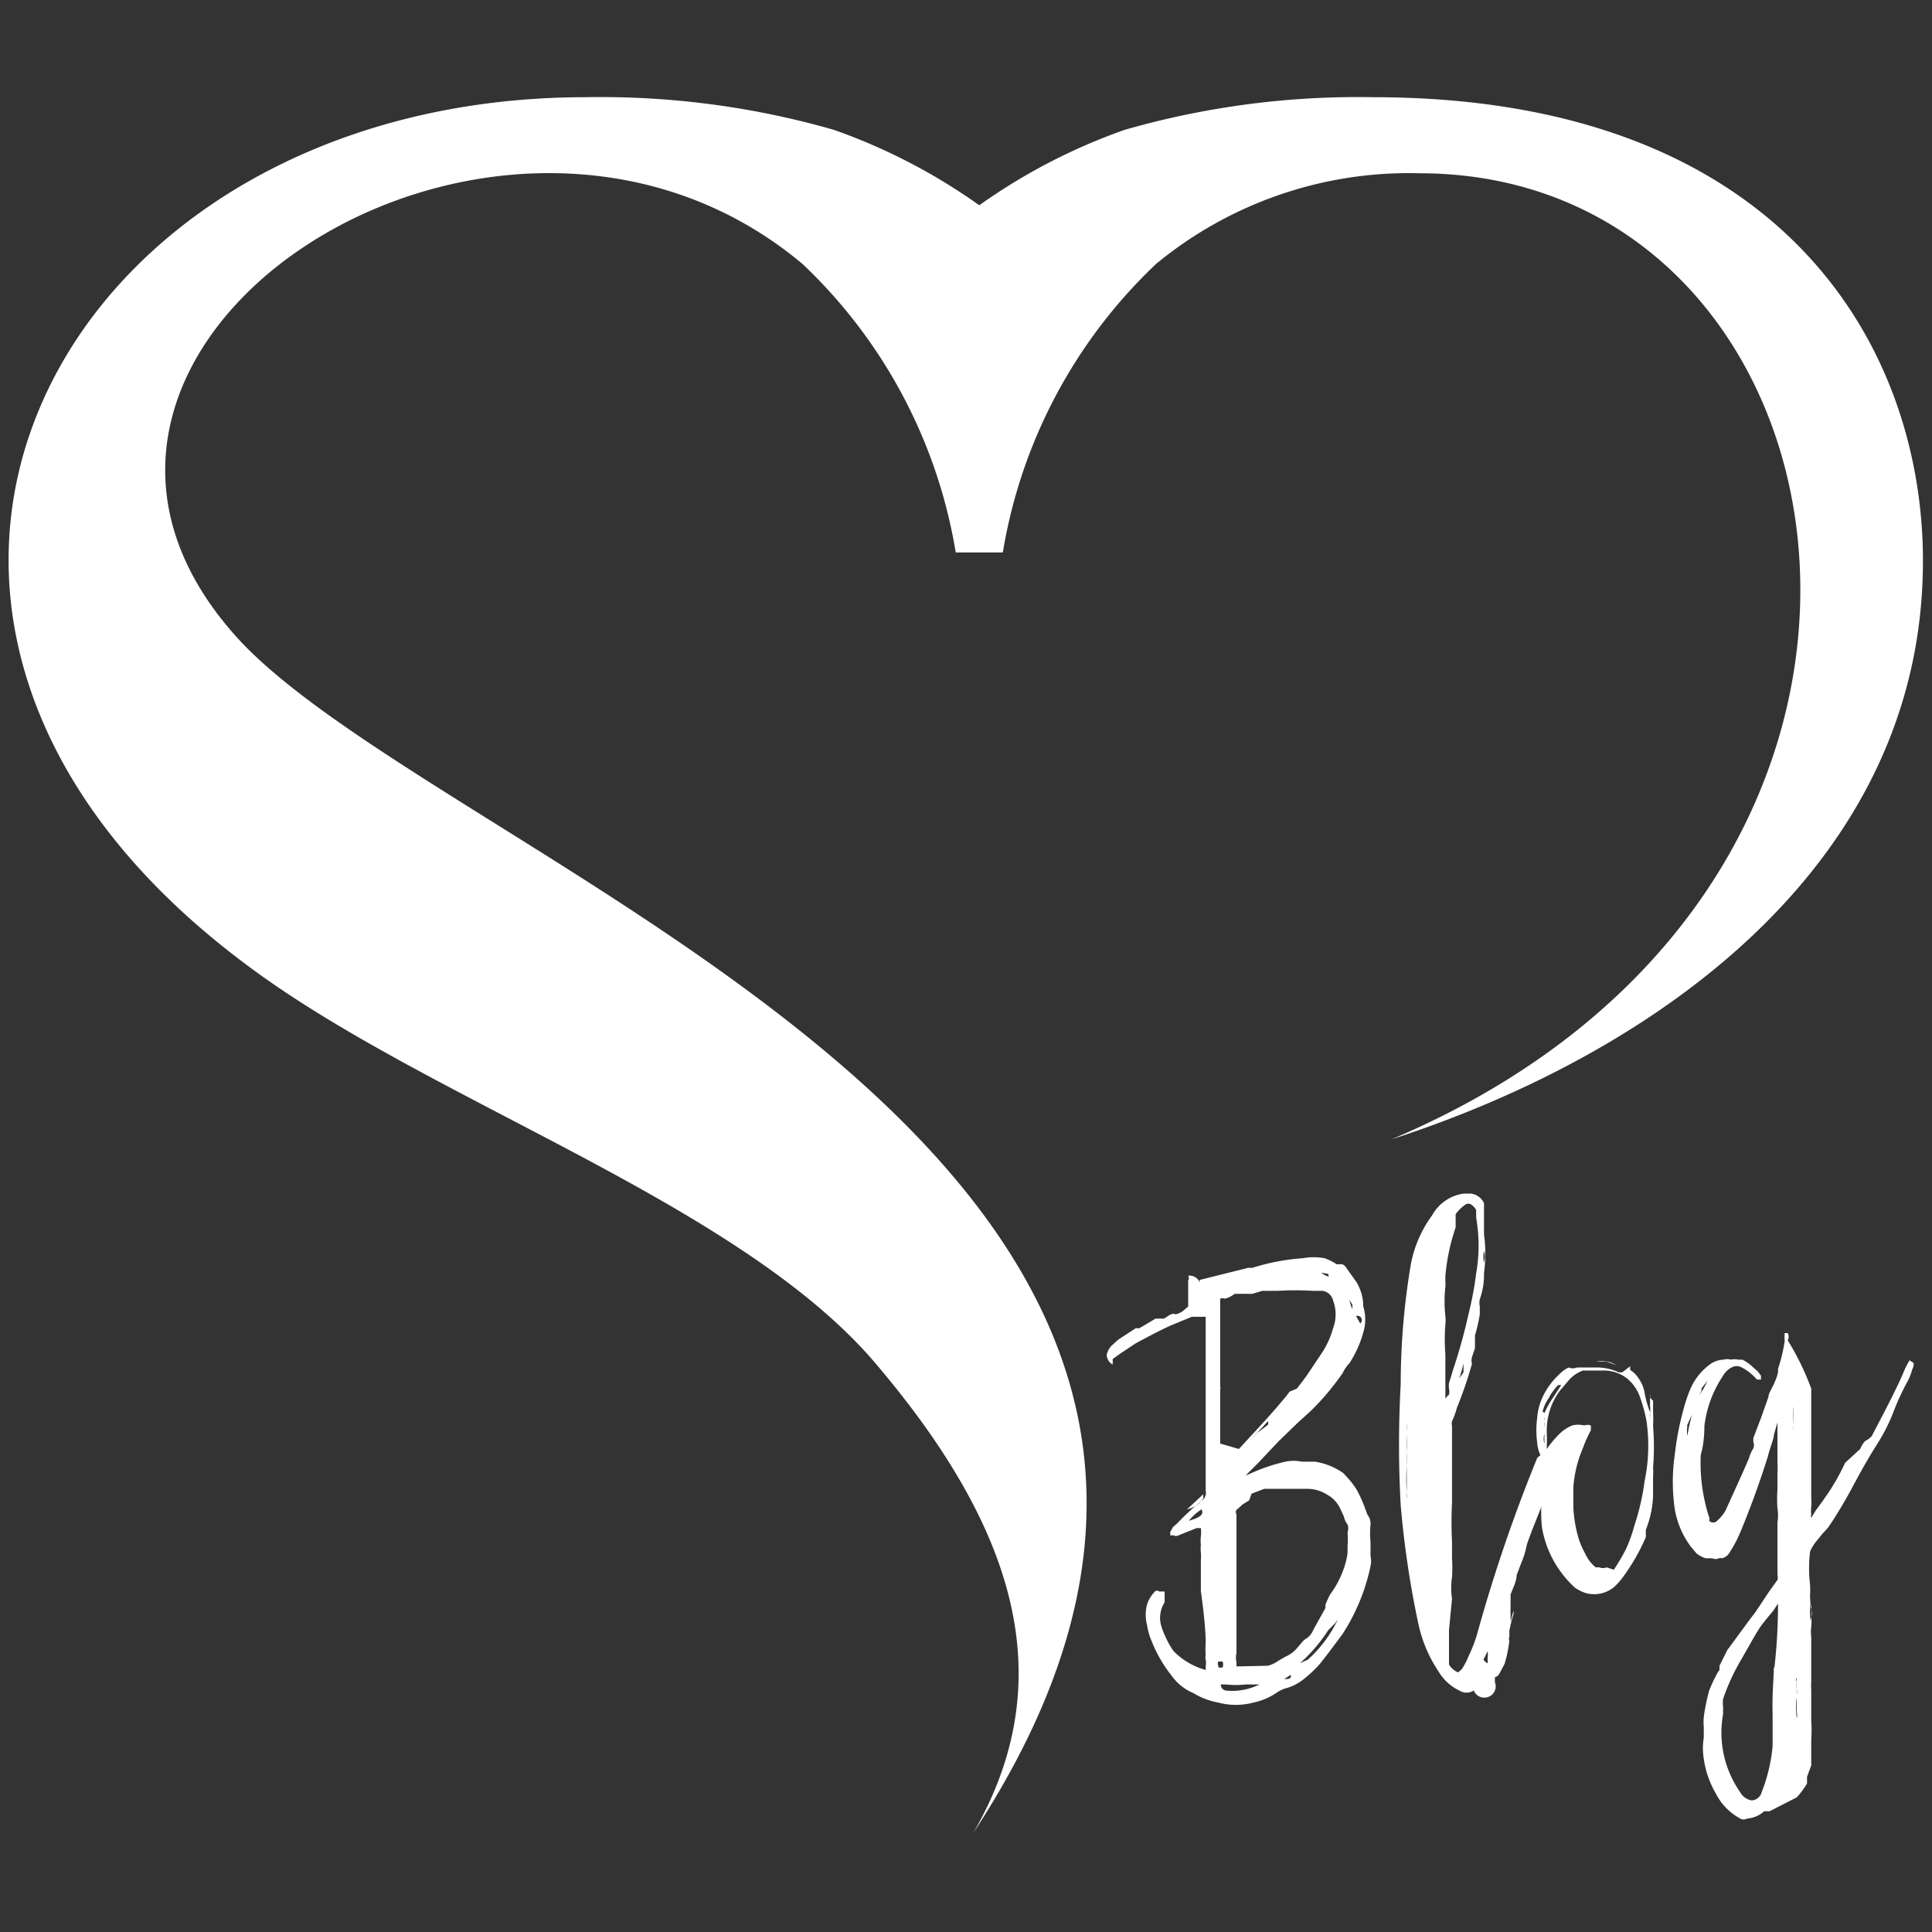
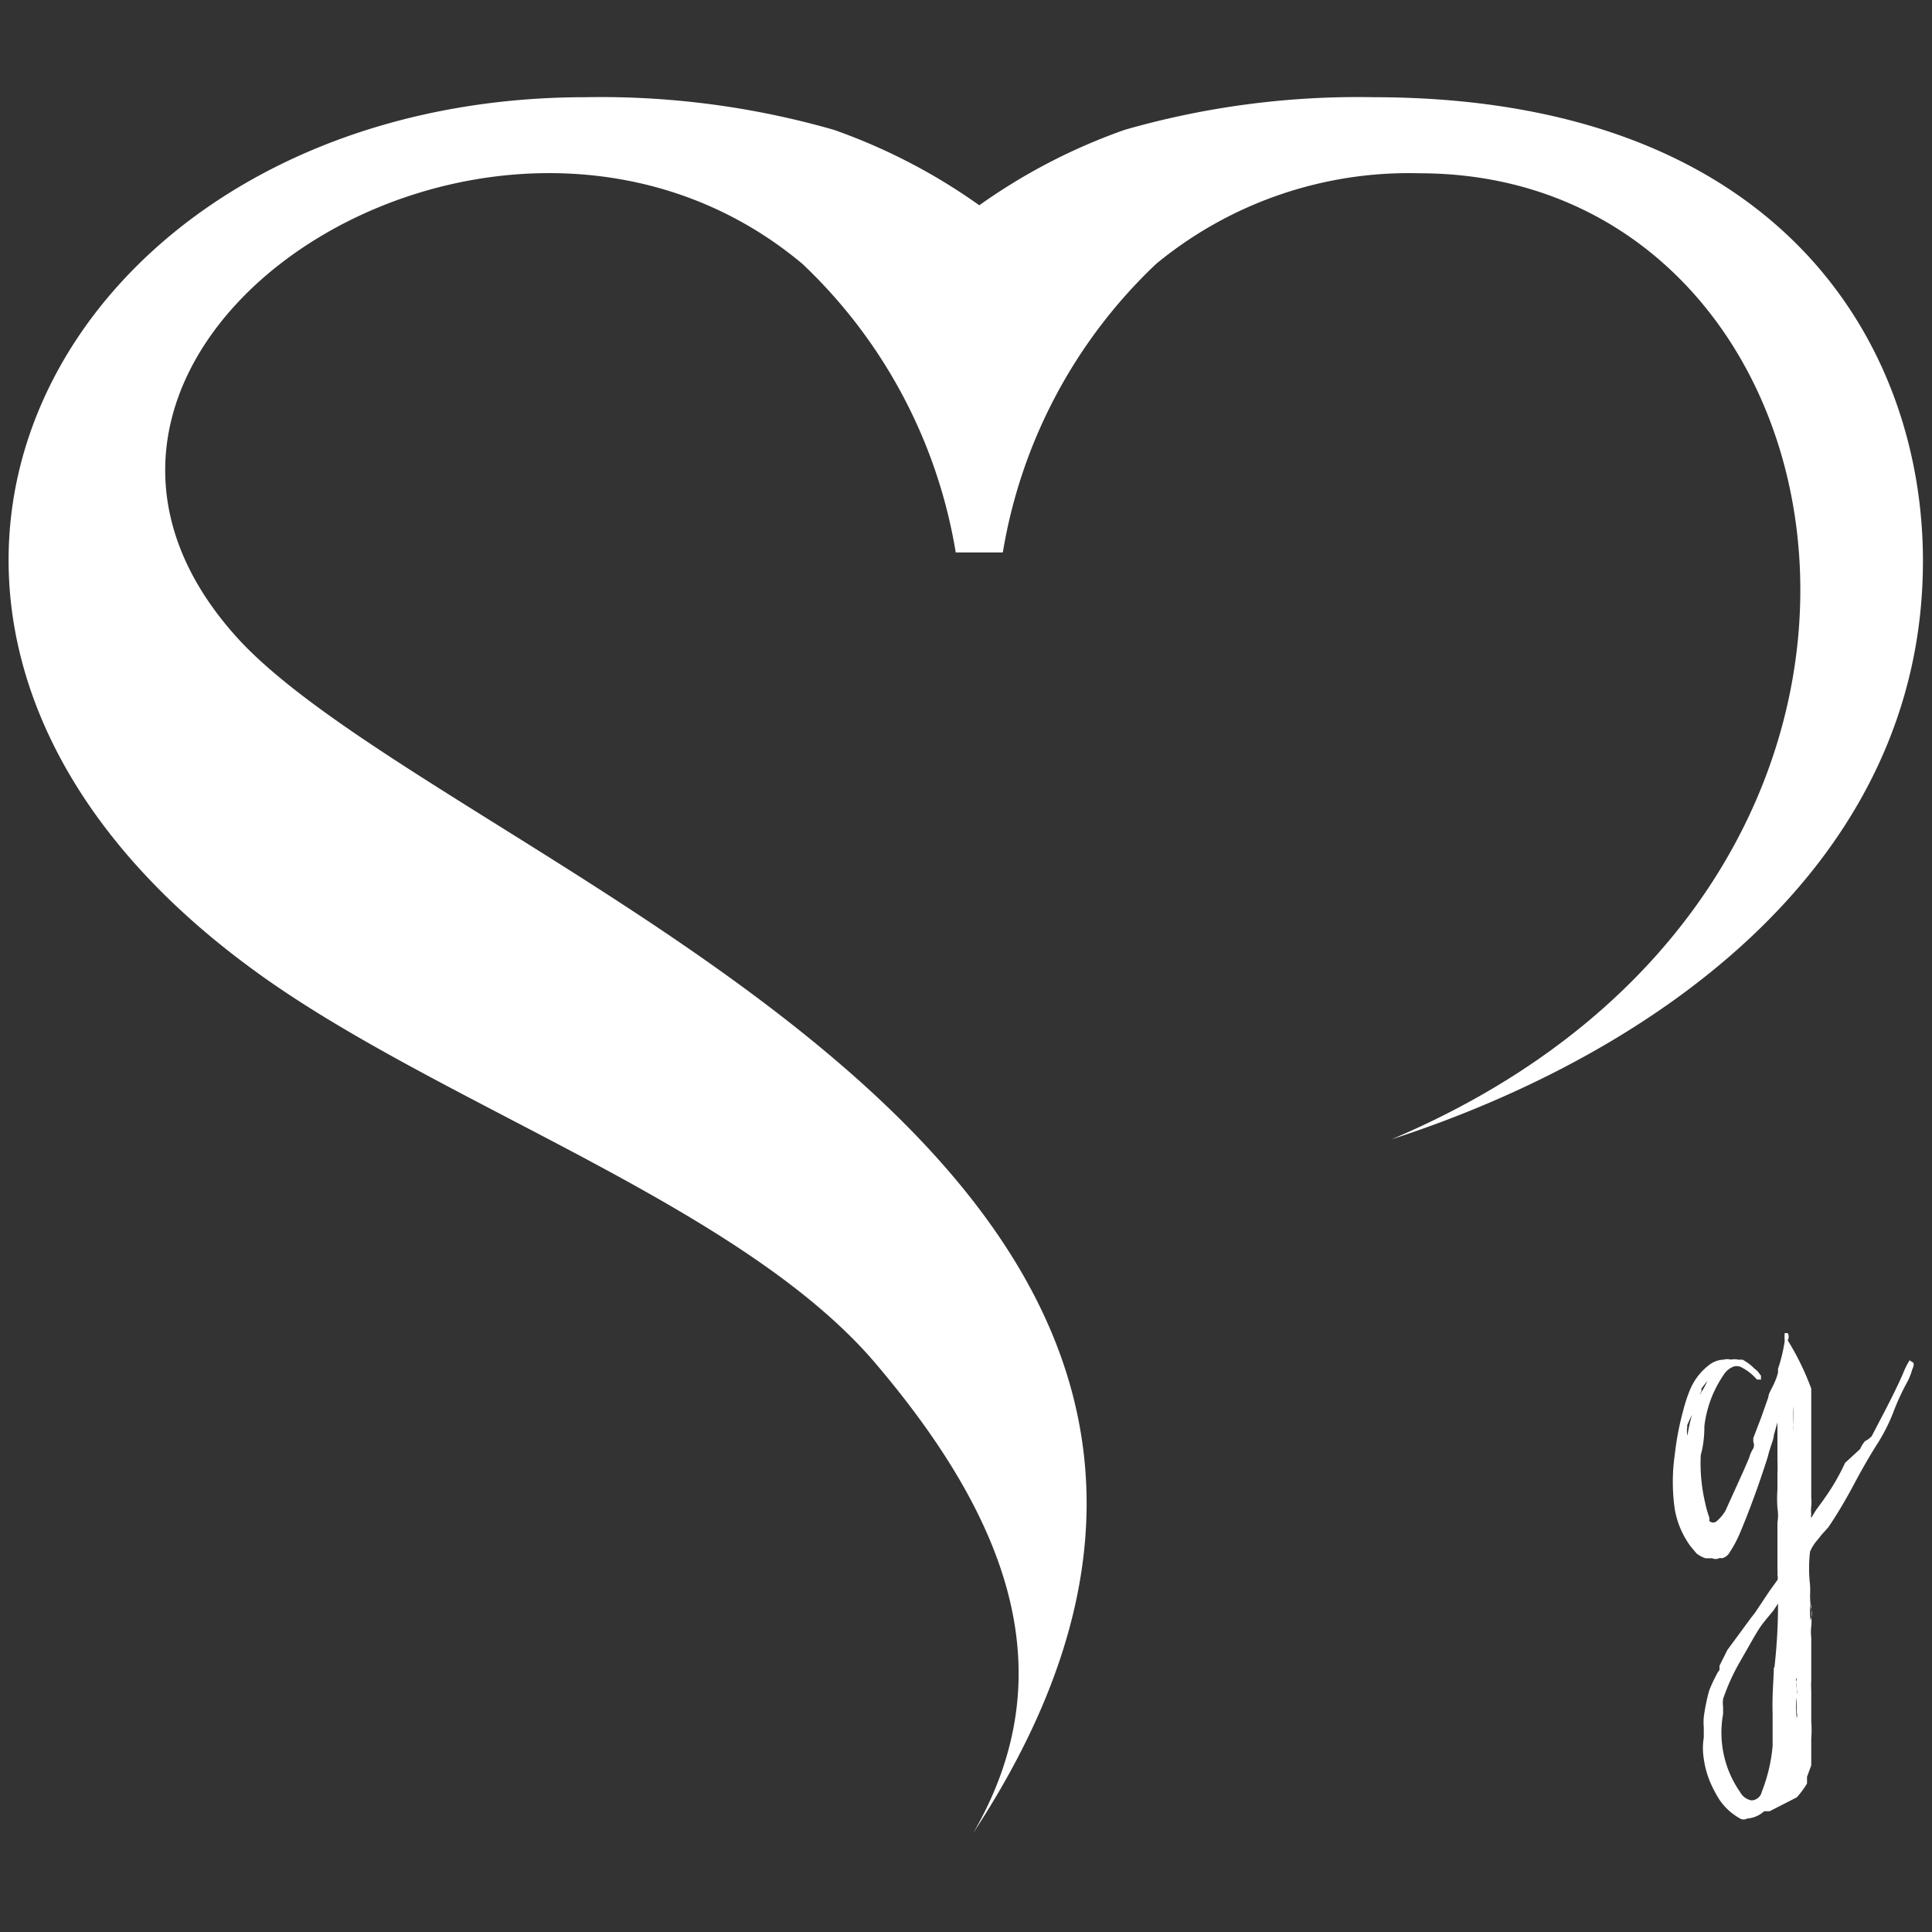
<svg xmlns="http://www.w3.org/2000/svg" id="Camada_1" data-name="Camada 1" viewBox="0 0 32 32">
  <rect x="0" y="0" width="32" height="32" fill="#333333" stroke="none" />
  <defs>
    <style>.cls-1,.cls-2{fill:#fff;}.cls-1{fill-rule:evenodd;}</style>
  </defs>
  <title>RedesSociaisLogos</title>
  <path class="cls-1" d="M22.75,1.61a14,14,0,0,0-4.12.54,9.69,9.69,0,0,0-2.41,1.25,9.69,9.69,0,0,0-2.41-1.25A14,14,0,0,0,9.7,1.61C0.95,1.61-3.67,10.24,4.11,16c3,2.24,8.12,3.91,10.39,6.58s3.12,5.19,1.62,7.78v0C23.34,19.37,7.67,14.49,4,10.64-0.53,5.8,8.19.1,13.29,4.37a8.47,8.47,0,0,1,2.54,4.78l0.39,0,0.39,0a8.48,8.48,0,0,1,2.54-4.78,6.58,6.58,0,0,1,4.36-1.5c7.43,0,9.51,11.78-.46,16,4.35-1.41,8.8-4.53,8.8-9.58,0-3.58-2.37-7.68-9.11-7.68h0Z" />
-   <path class="cls-2" d="M22.58,21.64a0.73,0.73,0,0,1,0,.43,1.8,1.8,0,0,1-.23.51,0.6,0.6,0,0,0-.11.16,4.28,4.28,0,0,1-.53.63,0.07,0.07,0,0,1,0,0l-0.21.19-0.32.31L21,24.06l-0.15.16-0.22.22s0,0,0,0l0.14-.06a3.05,3.05,0,0,1,.52-0.17,0.66,0.66,0,0,1,.27,0h0.22a1.11,1.11,0,0,1,.47.19l0.1,0.11a1.24,1.24,0,0,1,.13.18,2.38,2.38,0,0,1,.11.24l0.06,0.16a0.23,0.23,0,0,1,.05.16,1.47,1.47,0,0,0,0,.29c0,0.11,0,.19,0,0.23a0.4,0.4,0,0,1,0,.17,3.31,3.31,0,0,1-.46,1.12q-0.25.34-.38,0.5a2,2,0,0,1-.29.27,0.81,0.81,0,0,1-.26.13,0.52,0.52,0,0,0-.17.08,1.07,1.07,0,0,1-.38.16,1.12,1.12,0,0,1-.58,0,1.21,1.21,0,0,1-.33-0.11l-0.09-.05h0s0,0,0,0l0,0,0,0a0.83,0.83,0,0,1-.35-0.28,2.25,2.25,0,0,1-.34-0.59A1,1,0,0,1,19,26.92a0.67,0.67,0,0,1,0-.35,0.56,0.56,0,0,1,.13-0.21,0.05,0.05,0,0,1,.07,0l0.09,0,0,0,0,0,0,0,0,0v0.1l0,0.08a0.48,0.48,0,0,0-.07.33,0.92,0.92,0,0,0,.08.23,1.34,1.34,0,0,0,.14.25v0l0,0a1.19,1.19,0,0,0,.53.31h0a0.05,0.05,0,0,0,0,0v0a0.42,0.42,0,0,0,0-.06,0.3,0.3,0,0,0,0-.11,0.13,0.13,0,0,1,0-.07,1.42,1.42,0,0,1,0-.21q0-.28-0.08-0.86V26s0-.08,0-0.15a0.92,0.92,0,0,0,0-.14,0.55,0.55,0,0,1,0-.12h0v0a0.6,0.6,0,0,1,0-.14,0.58,0.58,0,0,0,0-.14v0l-0.07,0-0.3.12h0a0.08,0.08,0,0,1-.08,0l-0.06,0,0,0,0,0h0v0a0.07,0.07,0,0,0,0-.05l0.05-.09,0.06-.05a4.3,4.3,0,0,1,.41-0.38,0.16,0.16,0,0,0,.07-0.17s0-.12,0-0.22,0-.17,0-0.22l0-.6c0-.09,0-0.23,0-0.41s0-.32,0-0.41c0-.33,0-0.6,0-0.81V21.81H19.74l-0.29.12c-0.15.06-.36,0.17-0.64,0.32l-0.27.18-0.11.08,0,0.09,0,0h0a0.17,0.17,0,0,1-.09-0.11,0.09,0.09,0,0,1,0-.08,0.29,0.29,0,0,1,.07-0.12l0.11-.1L18.81,22l0,0,0.06,0,0.17-.1,0.1-.06h0.07l0.07,0,0.11-.07v0h0l-0.06,0-0.05,0h0l0,0h0v0h0l0,0,0,0,0.06,0,0.06,0a0.07,0.07,0,0,1,.07,0,0.32,0.32,0,0,0,.14-0.07,0,0,0,0,0,0,0,0.07,0.07,0,0,1,0,0l0,0,0.07-.06a0.07,0.07,0,0,0,0,0V21.21a0,0,0,0,0,0,0,0,0,0,0,1,0,0,0,0,0,0,1,0,0,0.08,0.08,0,0,0,0-.08,0.18,0.18,0,0,1,.19.11V21.2a0.07,0.07,0,0,1,0,0h0L20.67,21l0.07,0a3.6,3.6,0,0,1,.84-0.16,1,1,0,0,1,.36,0,1,1,0,0,1,.2.1s0,0,0,0v0l0.09,0a0.14,0.14,0,0,1,.07.06l0.17,0.24A0.78,0.78,0,0,1,22.58,21.64ZM20.3,28a1,1,0,0,0,.56-0.1l-0.23,0a1.39,1.39,0,0,1-.32,0H20.22A0.1,0.1,0,0,0,20.3,28Zm-0.12-.38,0,0,0,0h0.07l0,0h0a0,0,0,0,1,0,0h0a0.15,0.15,0,0,0,0-.1l-0.07,0a0.07,0.07,0,0,0,0,.07ZM19.66,25h0a0.45,0.45,0,0,0,.27-0.18l0-.07h0Zm0.12,0.16a0.31,0.31,0,0,0,.12-0.07,0.08,0.08,0,0,0,0-.09,0.88,0.88,0,0,0-.21.19Zm0.91-.31-0.11.07-0.1.09a0.06,0.06,0,0,0,0,.07v0.07c0,0.11,0,.27,0,0.46l0,0.46c0,0.08,0,.21,0,0.37l0,0.44s0,0.1,0,.22,0,0.21,0,.28a0.05,0.05,0,0,0,0,0,0.32,0.32,0,0,0,0,.15l0,0.07a0.05,0.05,0,0,1,0,0,0.05,0.05,0,0,0,0,0h0.07L21,27.59a0.52,0.52,0,0,0,.17-0.08l0.12-.07a0.52,0.52,0,0,0,.2-0.15l0,0,0.06-.07a0.32,0.32,0,0,1,.1-0.09l0,0,0,0,0,0,0,0s0,0,0,0h0v0a0.29,0.29,0,0,0,.1-0.13l0.1-.18,0.1-.18a0.07,0.07,0,0,0,0-.05,1.64,1.64,0,0,1,.08-0.18A1.54,1.54,0,0,0,22.25,26a1.2,1.2,0,0,0,.07-0.28l0,0h0v0.05l0,0,0-.13V25.61a0,0,0,0,1,0,0v0a1.73,1.73,0,0,0,0-.23,0.2,0.2,0,0,0,0-.13,0.3,0.3,0,0,1-.06-0.13l-0.07-.15a0.51,0.51,0,0,0-.22-0.22,0.59,0.59,0,0,0-.31-0.09H21.46l-0.12,0-0.11,0-0.11,0-0.18,0-0.21.08Zm-1.24-3.19h0S19.44,21.61,19.44,21.63Zm1.76,6.15,0,0Zm0.06,0c0.08,0,.12,0,0.11-0.07ZM22.08,22a0.65,0.65,0,0,0,0-.46,0.21,0.21,0,0,0-.18-0.16l-0.16,0a4.68,4.68,0,0,0-.57,0H20.91l-0.17.05-0.18,0-0.11,0a0.45,0.45,0,0,1-.16.08,0.12,0.12,0,0,0-.08,0,0.1,0.1,0,0,1,0,0,0.1,0.1,0,0,0,0,0l0,0.3c0,0.06,0,.15,0,0.27s0,0.21,0,.27l0,0.41c0,0.12,0,.19,0,0.21a0.07,0.07,0,0,1,0,.05l0,0.46c0,0.18,0,.33,0,0.43l0,0L20.52,24l0.46-.5,0.15-.17,0.17-.2,0,0,0.06-.08L21.48,23l0.1-.13,0.08-.11,0.26-.39A1.47,1.47,0,0,0,22.08,22Zm-0.42,5.49a2.08,2.08,0,0,0,.5-0.67s0,0,0,0l-0.05.07L22,27a2.65,2.65,0,0,1-.47.55,0,0,0,0,0,0,0l-0.07,0,0,0,0,0s0,0,0,0l0,0,0.07,0ZM21,23.6a0.07,0.07,0,0,0,0-.06h0l0,0-0.32.35h0a0,0,0,0,0,0,0l0.15-.16Zm1.29,2.09V25.62l0,0.09v0Zm-0.41-4.61a0.43,0.43,0,0,0,.19.08,0.1,0.1,0,0,0-.06,0L22,21.1Zm0.19,0a0,0,0,0,0,0,0Zm0.33,0.76a0.84,0.84,0,0,0,0-.16,0.07,0.07,0,0,0,0,0l0-.07-0.05-.08,0,0,0,0h0a1.05,1.05,0,0,0,.06.18l0.12,0.21A0.05,0.05,0,0,0,22.44,21.81Z" />
-   <path class="cls-2" d="M24.41,28a0.22,0.22,0,0,1-.24,0,0.8,0.8,0,0,1-.34-0.31,2.29,2.29,0,0,1-.33-0.76,15.83,15.83,0,0,1-.3-2,18.09,18.09,0,0,1,0-2,12,12,0,0,1,.17-2,2,2,0,0,1,.35-0.8,0.71,0.71,0,0,1,.52-0.36l0.12,0a0.27,0.27,0,0,1,.22.16l0,0.07,0,0.07c0,0.21,0,.34,0,0.38a0.17,0.17,0,0,1,0,0,0.18,0.18,0,0,0,0,0,0.11,0.11,0,0,1,0,0v0a2.3,2.3,0,0,1,0,.63c0,0.1,0,.24-0.07.44a0.28,0.28,0,0,0,0,.12h0v0.05l0,0.08v0l0,0a2.73,2.73,0,0,1-.08.35l0,0.16a0.07,0.07,0,0,1,0,0h0v0.05l-0.05.15a0.22,0.22,0,0,0,0,.11,0,0,0,0,0,0,0,6.63,6.63,0,0,1-.25.73,1.22,1.22,0,0,1-.08.22,0.18,0.18,0,0,0,0,.08q0,0.61,0,.82c0,0.2,0,.35,0,0.45a6.47,6.47,0,0,0,0,.65l0,0.27a2.34,2.34,0,0,1,0,.31,1.21,1.21,0,0,0,0,.36L24,27l0,0.14,0,0.07,0,0.07,0,0.11,0,0.11a0,0,0,0,1,0,0h0s0,0,0,0l0,0v0.07a0.32,0.32,0,0,0,.15.13l0.06-.05a1.1,1.1,0,0,0,.11-0.21,2.3,2.3,0,0,0,.15-0.39,26.13,26.13,0,0,1,.87-2.6l0.12-.3,0,0A0.53,0.53,0,0,1,25.79,24v0a0,0,0,0,0,0,0h0.06s0,0,0,.14a0.63,0.63,0,0,1-.08.19l-0.13.35c-0.06.15-.15,0.38-0.27,0.68l-0.08.22a1.42,1.42,0,0,1-.09.3l-0.08.21c0,0.1-.06.21-0.1,0.32v0.13l0,0a3.37,3.37,0,0,0,0,.11,0.25,0.25,0,0,0,0,.07l0,0.08,0,0a0,0,0,0,0,0,0,0.53,0.53,0,0,1,0,.1,0.07,0.07,0,0,0,0,.05v0a0,0,0,0,1,0,0v0a0,0,0,0,1,0,0,0,0,0,0,1,0,0,0.17,0.17,0,0,1,0-.07,1.42,1.42,0,0,1,.05-0.2l0,0,0-.07h0v0l0,0h0l0,0V26.46l0,0,0,0.11a0,0,0,0,0,0,0l0,0.07,0,0.09a2.44,2.44,0,0,0-.07.28v0.1l0,0a0.06,0.06,0,0,0,0,.06,2.1,2.1,0,0,1-.08.39l-0.08.15a0.12,0.12,0,0,1-.08.07h0l0,0.08A0.14,0.14,0,0,1,24.41,28ZM23.3,24.84a0,0,0,0,0,0,0l0-.22V24.4c0-.07,0-0.13,0-0.17V23.71a0.78,0.78,0,0,0,0-.13,0,0,0,0,0,0,0,0.78,0.78,0,0,0,0,.09s0,0.08,0,.1a2.12,2.12,0,0,0,0,.27,2.3,2.3,0,0,0,0,.24,3.23,3.23,0,0,0,0,.44,0.33,0.33,0,0,0,0,.1h0Zm-0.08-1.26s0,0,0,0v0Zm1.33,4.07s0,0,0,0S24.54,27.62,24.55,27.65Zm0.09-.1,0,0,0-.09a0.41,0.41,0,0,0,0-.11h0l-0.07.14A0.21,0.21,0,0,0,24.64,27.55Zm-0.8-4.12,0.07-.19A0.26,0.26,0,0,1,24,23.1,0.22,0.22,0,0,0,24,23a0.37,0.37,0,0,1,0-.09l0.07-.23a9.06,9.06,0,0,0,.25-0.9q0.09-.36.13-0.69a2.66,2.66,0,0,0,0-.92l0-.13a0.29,0.29,0,0,0-.07-0.08,0.09,0.09,0,0,0-.12,0,0.69,0.69,0,0,0-.15.15l0,0.07,0,0.08,0,0.07a3.42,3.42,0,0,0-.17.8s0,0,0,.09a0.65,0.65,0,0,1,0,.09,2.19,2.19,0,0,0,0,.49v0a0.69,0.69,0,0,1,0,.14,3,3,0,0,0,0,.49s0,0.13,0,.37,0,0.27,0,.49A0.34,0.34,0,0,0,23.84,23.43Zm0.4-.7,0-.13a0.07,0.07,0,0,1,0-.05h0a0.08,0.08,0,0,0,0,0,0.26,0.26,0,0,0,0,0,0,0,0,0,1,0,0,0.71,0.71,0,0,1,0-.23h0v0l0,0a0.25,0.25,0,0,0,0,.07,1.63,1.63,0,0,0,0,.19,2.16,2.16,0,0,1-.07.25,0,0,0,0,1,0,0A0,0,0,0,0,24.24,22.73Zm0.2-.83s0,0,0,0S24.44,21.89,24.44,21.91Zm0.14-1a0.29,0.29,0,0,0,0-.18A0.49,0.49,0,0,0,24.58,20.92Z" />
-   <path class="cls-2" d="M27.38,23.2l0,0v0l0,0.11h0v0.08a0,0,0,0,1,0,0,2.05,2.05,0,0,1,0,.23,4.27,4.27,0,0,1,0,.69,0.74,0.74,0,0,1,0,.14l0,0.12v0.17q0,0.29-.12.6l0,0.06,0,0.06a3.36,3.36,0,0,1-.37.65,1.17,1.17,0,0,1-.16.18,0.52,0.52,0,0,1-.45.1,0.68,0.68,0,0,1-.19-0.09,1.74,1.74,0,0,1-.55-1,2.57,2.57,0,0,1,0-.52,1.33,1.33,0,0,1,0-.21,0.71,0.71,0,0,0,0-.19,2.16,2.16,0,0,1,0-.26V24.11a0.1,0.1,0,0,1,0-.06,0.21,0.21,0,0,0,0,.1,0.08,0.08,0,0,1,0,0h0a0,0,0,0,1,0,0v0h0l0,0s0,0,0,0a0.59,0.59,0,0,1-.08-0.26,1.56,1.56,0,0,1,0-.4,1,1,0,0,1,.1-0.37,1.22,1.22,0,0,1,.27-0.36,0.55,0.55,0,0,1,.15-0.11h0s0,0,0,0,0,0,0,0a0.19,0.19,0,0,0,.14,0,0,0,0,0,1,0,0l0.09,0,0.1,0h0.15a0.85,0.85,0,0,1,.35.08l0.06,0L27,22.63,27,22.69a0.46,0.46,0,0,1,.14.14,0.58,0.58,0,0,1,.1.24,1.69,1.69,0,0,0,.09.32,0.34,0.34,0,0,0,0,.1V23.39a0.33,0.33,0,0,0,0-.1l0,0v0l0,0V23.09h0v0a0.13,0.13,0,0,0,0,.06v0Zm-1.8.58v0c0-.07,0-0.12,0-0.14V23.55a0.19,0.19,0,0,0,0,.08v0.12a0.27,0.27,0,0,0,0,.16,0.38,0.38,0,0,0,0,.11l0,0h0v0.06h0a1,1,0,0,1,0-.18h0v0h0a0.2,0.2,0,0,0,0-.05V23.79Zm1.69-.25a2.65,2.65,0,0,0-.11-0.4,0.71,0.71,0,0,0-.2-0.29,0.63,0.63,0,0,0-.38-0.14l-0.27,0-0.09,0a0.57,0.57,0,0,0-.26.19l-0.12.14a1.1,1.1,0,0,0-.22.7v0.06a0.14,0.14,0,0,1,0,.06l0,0a0.11,0.11,0,0,1,0,.05V24s0,0,0,0a1.75,1.75,0,0,1,.23-0.27,0.68,0.68,0,0,1,.19-0.12,0.42,0.42,0,0,1,.2,0,0.16,0.16,0,0,1,.11,0v0h0l0,0.08a2,2,0,0,0-.13.29,2,2,0,0,0-.16.65s0,0.14,0,.35a2.3,2.3,0,0,0,.08.48,1.39,1.39,0,0,0,.12.28,0.6,0.6,0,0,0,.17.22l0.06,0a0.15,0.15,0,0,0,.12,0L26.73,26a3.31,3.31,0,0,0,.2-0.34,2.4,2.4,0,0,0,.14-0.39,3.94,3.94,0,0,0,.17-0.74A2.85,2.85,0,0,0,27.27,23.53Zm-1.69,0s0,0,0,0,0,0,0,0a0.07,0.07,0,0,0,0-.05s0,0,0,0,0,0,0,0A0,0,0,0,0,25.58,23.52Zm0-.12s0,0,0,0,0,0,0,0a0,0,0,0,0,0,0,1.19,1.19,0,0,1,.11-0.21l0.17-.26s0,0,0,0l-0.05,0a0.87,0.87,0,0,0-.16.22,0.65,0.65,0,0,0-.1.22A0.07,0.07,0,0,0,25.59,23.4Zm1,2.88,0,0h0A0,0,0,0,0,26.63,26.28Zm0.19-3.68a0.47,0.47,0,0,0-.33-0.06l0.16,0Z" />
  <path class="cls-2" d="M31.67,22.56s0.06,0,0,.13a0.94,0.94,0,0,1-.08.2,3.94,3.94,0,0,0-.23.5,3,3,0,0,1-.25.5c-0.09.14-.23,0.37-0.4,0.69s-0.32.56-.43,0.72a0,0,0,0,1,0,0l-0.1.11-0.08.1a0.71,0.71,0,0,0-.12.19,2.38,2.38,0,0,0,0,.55,1.43,1.43,0,0,1,0,.17c0,0.07,0,.12,0,0.14a0.55,0.55,0,0,1,0,.08s0,0.09,0,.13a0.21,0.21,0,0,1,0,.07A0.26,0.26,0,0,0,30,26.65a0.38,0.38,0,0,1,0-.22,0.34,0.34,0,0,0,0,.18,0.87,0.87,0,0,1,0,.16,0.88,0.88,0,0,1,0,.17,0.74,0.74,0,0,0,0,.18l0,0.53,0,0.18a1.41,1.41,0,0,0,0,.17l0,0.33,0,0.13v0.05a1.89,1.89,0,0,1,0,.29l0,0.17V29l0,0.09,0,0.08h0v0l0,0.07-0.07.19,0,0.11a1.4,1.4,0,0,1-.17.23L29.31,30l-0.09,0a0.46,0.46,0,0,1-.28.12,0.12,0.12,0,0,1-.12,0,1,1,0,0,1-.34-0.31,2.11,2.11,0,0,1-.14-0.26,1.53,1.53,0,0,1-.12-0.42,1.09,1.09,0,0,1,0-.35s0-.09,0-0.17a1,1,0,0,1,0-.17A3.15,3.15,0,0,1,28.31,28a2.2,2.2,0,0,1,.11-0.24,0.47,0.47,0,0,1,.06-0.1l0-.07,0.13-.26L29,26.8l0.07-.09a0,0,0,0,0,0,0l0.24-.36,0.13-.18a0.14,0.14,0,0,0,0-.08,0.38,0.38,0,0,0,0-.08s0-.07,0-0.1,0-.06,0-0.08,0-.29,0-0.41V25.22a0.73,0.73,0,0,0,0-.24,2.2,2.2,0,0,1,0-.31c0-.06,0-0.15,0-0.27a1.81,1.81,0,0,0,0-.2c0-.1,0-0.26,0-0.46l0-.18v0l-0.06.21c0,0.07-.06.19-0.1,0.36q-0.22.69-.46,1.26a2,2,0,0,1-.17.32,0.2,0.2,0,0,1-.13.1,0.09,0.09,0,0,0-.05,0,0.13,0.13,0,0,1-.11,0H28.25a0.49,0.49,0,0,1-.15-0.08L28,25.61A1.45,1.45,0,0,1,27.74,25a3.17,3.17,0,0,1,0-.91,4.76,4.76,0,0,1,.14-0.73A2.51,2.51,0,0,1,28,23a1,1,0,0,1,.32-0.4,0.41,0.41,0,0,1,.23-0.08,0.22,0.22,0,0,1,.12,0,0.28,0.28,0,0,1,.12,0l0.07,0a0.73,0.73,0,0,1,.19.14l0.06,0.05,0.06,0.08,0,0a0.12,0.12,0,0,0,0,.06s0,0,0,0H29.1a0.84,0.84,0,0,0-.27-0.21l0,0a0.17,0.17,0,0,0-.13,0,0.34,0.34,0,0,0-.15.13,2,2,0,0,0-.19.35,1.92,1.92,0,0,0-.13.5c0,0.28-.05.44-0.06,0.48a2.86,2.86,0,0,0,.07.78,1.83,1.83,0,0,0,.07.25,0.14,0.14,0,0,1,0,.06,0.07,0.07,0,0,0,0,0,0.09,0.09,0,0,0,.13,0,0.67,0.67,0,0,0,.14-0.17l0.29-.64,0.1-.23a0.59,0.59,0,0,1,.07-0.16,0.14,0.14,0,0,0,0-.11l0-.06,0.13-.34,0.12-.34c0-.06.06-0.14,0.11-0.26a0.84,0.84,0,0,0,.05-0.15h0v0l0-.06a2.53,2.53,0,0,0,.11-0.46,0.89,0.89,0,0,1,0-.13l0,0a0,0,0,0,1,0,0l0,0,0,0h0.05l0,0,0,0s0,0,0,0a0.12,0.12,0,0,1,0,.12A4.39,4.39,0,0,1,30,23v1c0,0.08,0,.24,0,0.48s0,0.27,0,.33h0a0.7,0.7,0,0,1,0,.14,0.66,0.66,0,0,0,0,.14,0.25,0.25,0,0,1,0,0,0.08,0.08,0,0,1,0,0,0.08,0.08,0,0,0,0,.05l0,0,0.08-.13,0.11-.15,0.09-.13a3.57,3.57,0,0,0,.28-0.5L30.81,24a0.51,0.51,0,0,1,.08-0.13A0.42,0.42,0,0,0,31,23.79l0.24-.46q0.19-.37.28-0.58a1.26,1.26,0,0,1,.11-0.22v0l0,0h0Zm-2.28,5.06a9.38,9.38,0,0,0,.06-1.06s0,0,0,0l0,0-0.08.12-0.1.12-0.08.1c-0.06.08-.13,0.2-0.22,0.36l-0.16.28a3.43,3.43,0,0,0-.27.6,0.49,0.49,0,0,0,0,.13c0,0.06,0,.1,0,0.12a1.72,1.72,0,0,0,.28,1.29,0.27,0.27,0,0,0,.19.14,0.18,0.18,0,0,0,.17-0.14,2.72,2.72,0,0,0,.18-0.76q0-.18,0-0.54C29.35,28.05,29.38,27.8,29.38,27.62Zm-1.44-4a0.36,0.36,0,0,0,0,.16v0a2.22,2.22,0,0,1,.13-0.5,0.05,0.05,0,0,0,0,0l0,0.06A1.92,1.92,0,0,0,27.94,23.62Zm0.21-.53a0,0,0,0,0,0,0,1.37,1.37,0,0,0,.12-0.22s0,0,0,0L28.18,23l0,0h0A0.09,0.09,0,0,1,28.15,23.09Zm1.6,4.7s0,0,0,0v0a0.05,0.05,0,0,0,0,.06,0.61,0.61,0,0,0,0,.13c0,0.06,0,.1,0,0.12a1.48,1.48,0,0,0,0,.36,0.2,0.2,0,0,0,0-.1l0-.22a0.2,0.2,0,0,1,0-.08,0.19,0.19,0,0,0,0-.08V27.79ZM29.7,23.35v0a0.13,0.13,0,0,0,0-.05V23.18a0.21,0.21,0,0,0,0-.09h0a0.41,0.41,0,0,1,0,.11s0,0.11,0,.21,0,0.17,0,.22v0.06a0.31,0.31,0,0,0,0-.08,3.37,3.37,0,0,0,0-.36,2.5,2.5,0,0,1,0-.27,0.21,0.21,0,0,0,0-.09,0.28,0.28,0,0,1,0-.09l0,0L29.72,23a0.21,0.21,0,0,0,0,.07s0,0.07,0,.12S29.7,23.33,29.7,23.35Z" />
</svg>